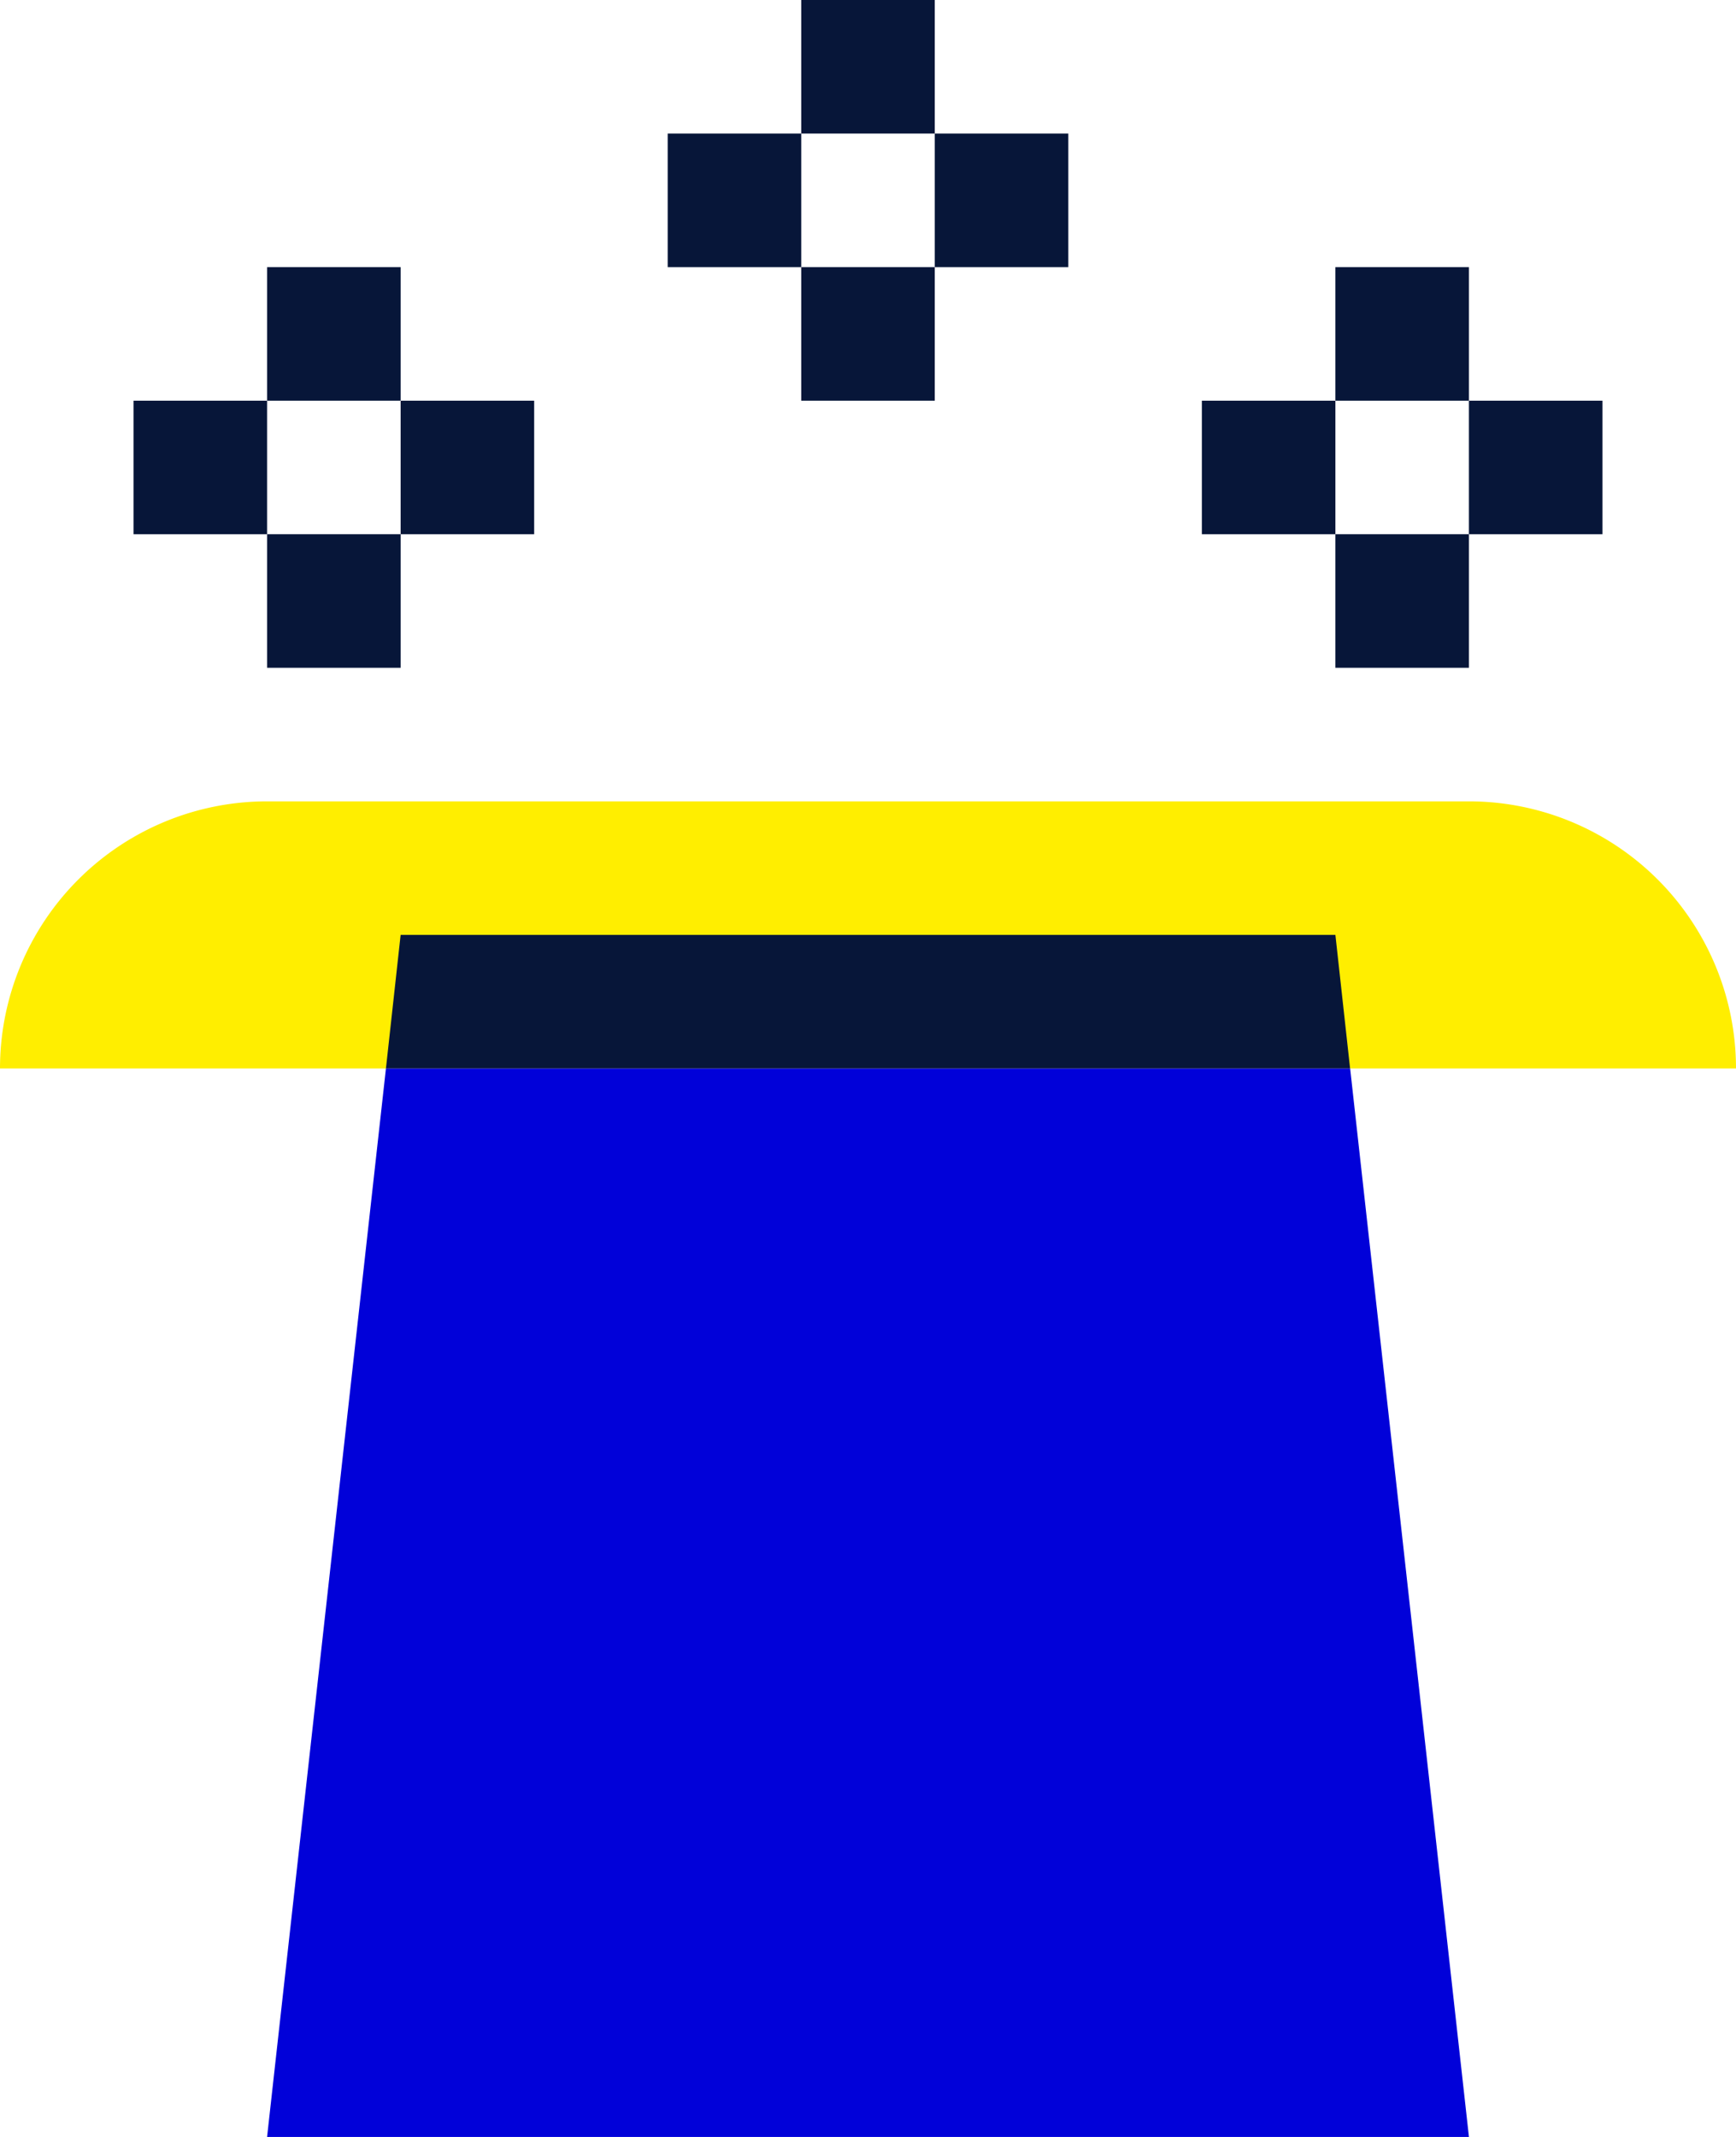
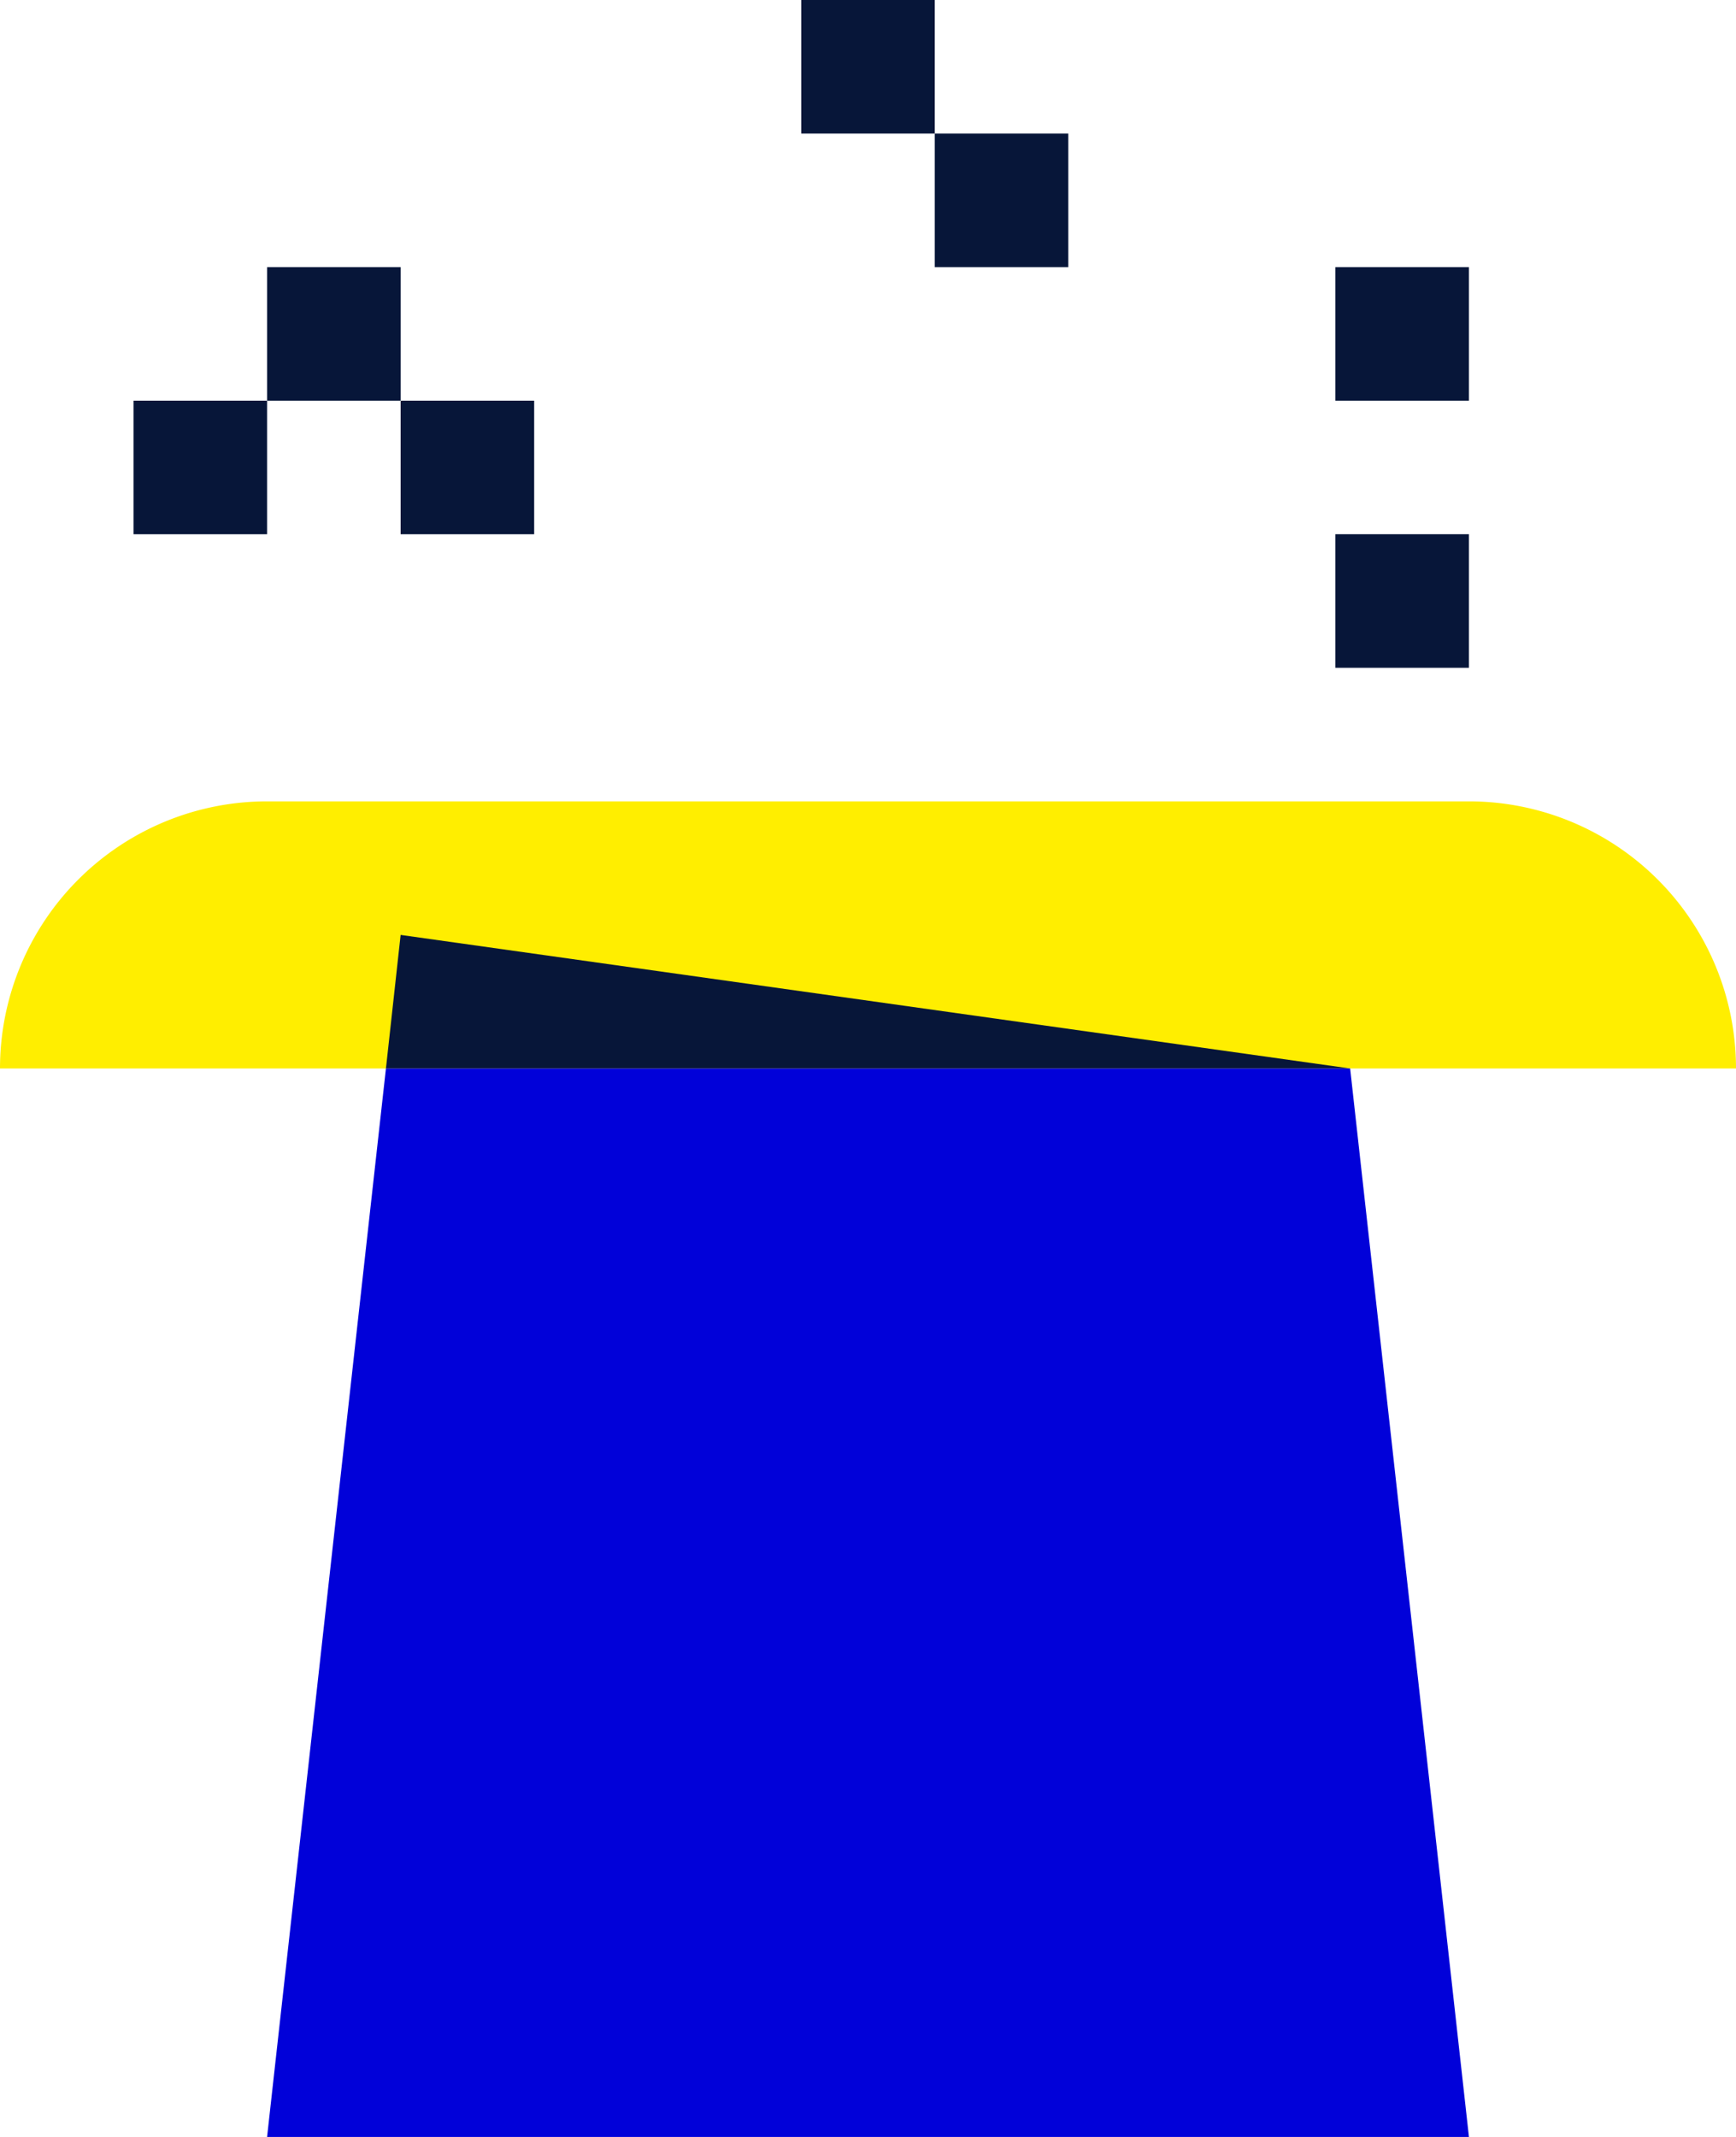
<svg xmlns="http://www.w3.org/2000/svg" width="67" height="82.462" viewBox="0 0 67 82.462">
  <g id="magic_hat" transform="translate(-48)">
    <path id="Path_18997" data-name="Path 18997" d="M115,202.308H48A10.308,10.308,0,0,1,58.308,192h46.385A10.308,10.308,0,0,1,115,202.308Z" transform="translate(0 -161.077)" fill="#fe0" />
-     <path id="Path_18998" data-name="Path 18998" d="M177.691,229.154H140.48l.567-5.154h36.077Z" transform="translate(-77.585 -187.923)" fill="#071639" />
+     <path id="Path_18998" data-name="Path 18998" d="M177.691,229.154H140.48l.567-5.154Z" transform="translate(-77.585 -187.923)" fill="#071639" />
    <g id="Group_9300" data-name="Group 9300" transform="translate(53.154)">
      <path id="Path_18999" data-name="Path 18999" d="M153.8,256H116.587L112,297.231h46.385Z" transform="translate(-106.846 -214.769)" fill="#0101d9" />
      <path id="Path_19000" data-name="Path 19000" d="M80,96h5.154v5.154H80Z" transform="translate(-80 -80.538)" fill="#071639" />
      <path id="Path_19001" data-name="Path 19001" d="M112,64h5.154v5.154H112Z" transform="translate(-106.846 -53.692)" fill="#071639" />
-       <path id="Path_19002" data-name="Path 19002" d="M112,128h5.154v5.154H112Z" transform="translate(-106.846 -107.385)" fill="#071639" />
      <path id="Path_19003" data-name="Path 19003" d="M144,96h5.154v5.154H144Z" transform="translate(-133.692 -80.538)" fill="#071639" />
-       <path id="Path_19004" data-name="Path 19004" d="M336,96h5.154v5.154H336Z" transform="translate(-294.769 -80.538)" fill="#071639" />
      <path id="Path_19005" data-name="Path 19005" d="M368,64h5.154v5.154H368Z" transform="translate(-321.615 -53.692)" fill="#071639" />
      <path id="Path_19006" data-name="Path 19006" d="M368,128h5.154v5.154H368Z" transform="translate(-321.615 -107.385)" fill="#071639" />
-       <path id="Path_19007" data-name="Path 19007" d="M400,96h5.154v5.154H400Z" transform="translate(-348.462 -80.538)" fill="#071639" />
-       <path id="Path_19008" data-name="Path 19008" d="M208,32h5.154v5.154H208Z" transform="translate(-187.385 -26.846)" fill="#071639" />
      <path id="Path_19009" data-name="Path 19009" d="M240,0h5.154V5.154H240Z" transform="translate(-214.231)" fill="#071639" />
-       <path id="Path_19010" data-name="Path 19010" d="M240,64h5.154v5.154H240Z" transform="translate(-214.231 -53.692)" fill="#071639" />
      <path id="Path_19011" data-name="Path 19011" d="M272,32h5.154v5.154H272Z" transform="translate(-241.077 -26.846)" fill="#071639" />
    </g>
  </g>
</svg>